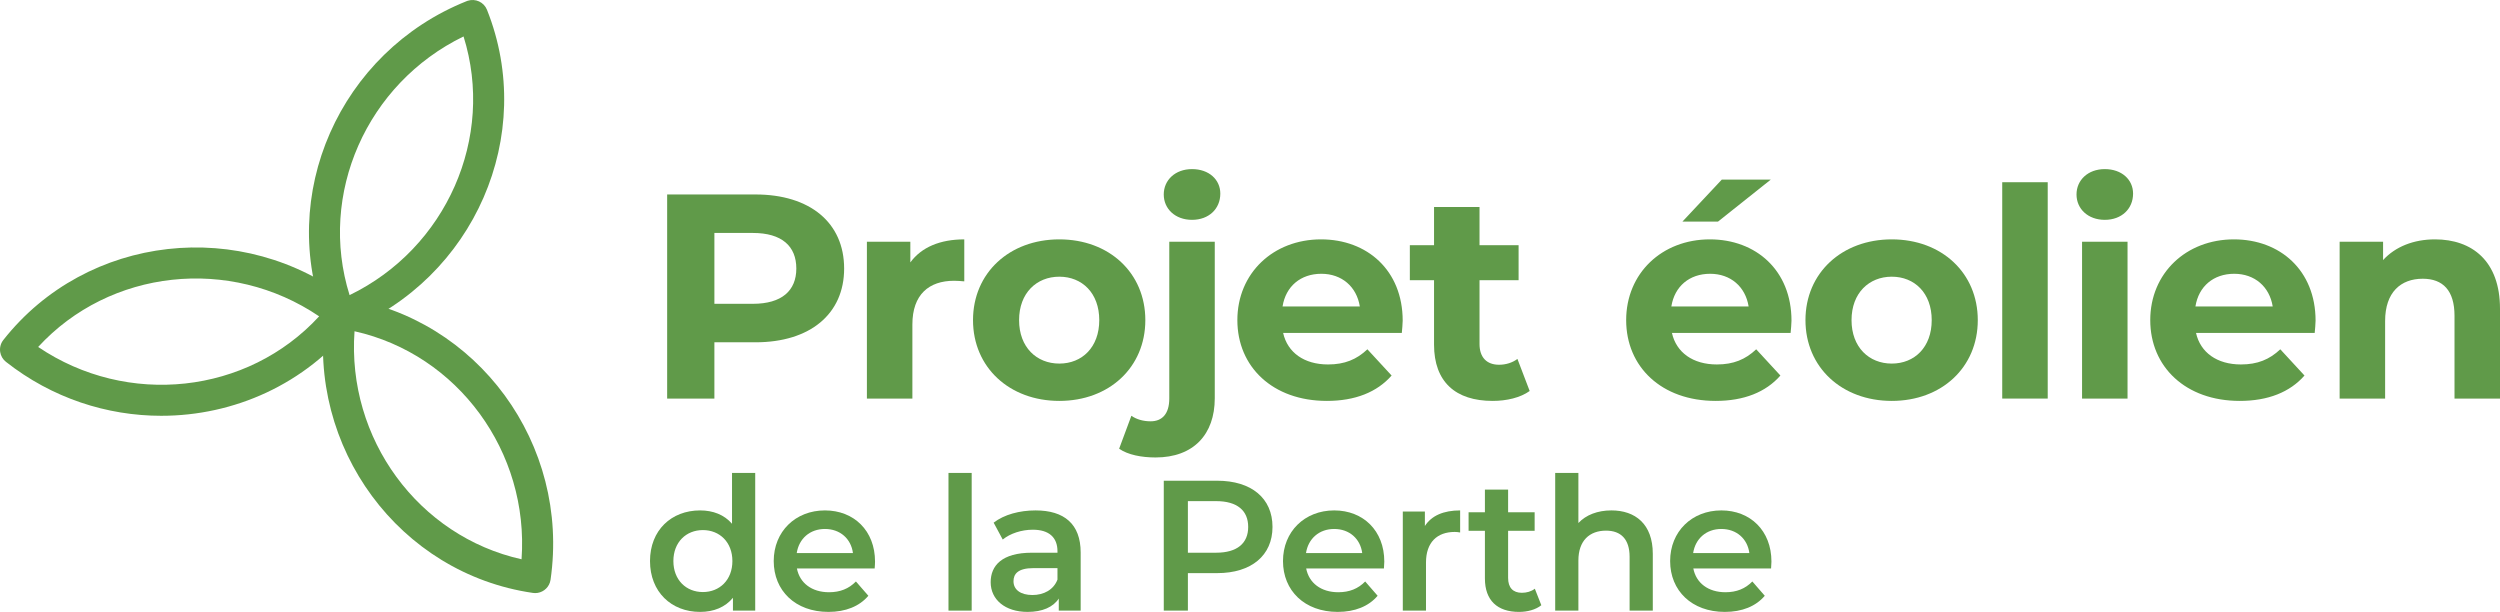
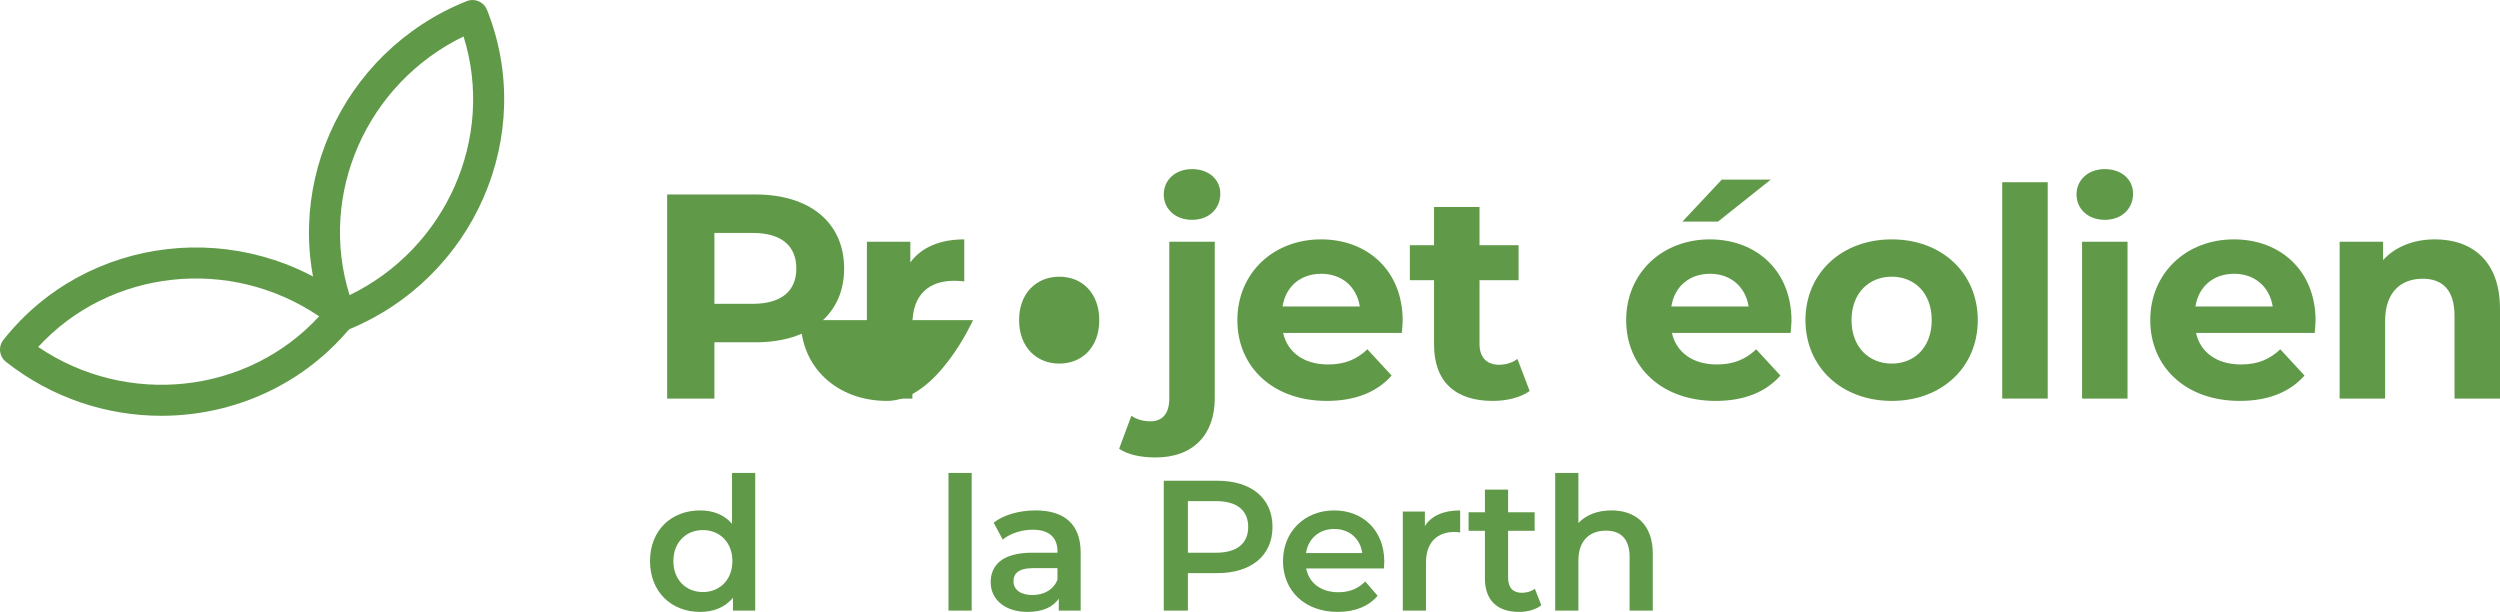
<svg xmlns="http://www.w3.org/2000/svg" id="Calque_1" data-name="Calque 1" width="745.873" height="182.562" viewBox="0 0 745.873 182.562">
  <defs>
    <style> .cls-1 { fill: #609a49; } </style>
  </defs>
  <g>
    <path class="cls-1" d="M251.849,80.115c0,13.57-10.178,22.009-26.445,22.009h-12.266v16.789h-14.093v-60.894h26.358c16.268,0,26.445,8.438,26.445,22.096ZM237.583,80.115c0-6.698-4.35-10.612-12.962-10.612h-11.482v21.139h11.482c8.612,0,12.962-3.915,12.962-10.526Z" />
    <path class="cls-1" d="M287.693,71.416v12.527c-1.131-.087-2.001-.175-3.045-.175-7.481,0-12.439,4.089-12.439,13.049v22.096h-13.57v-46.801h12.961v6.177c3.306-4.524,8.873-6.873,16.094-6.873Z" />
-     <path class="cls-1" d="M290.299,95.513c0-14.093,10.873-24.097,25.749-24.097,14.875,0,25.662,10.004,25.662,24.097s-10.787,24.097-25.662,24.097c-14.876,0-25.749-10.004-25.749-24.097ZM327.965,95.513c0-8.09-5.132-12.962-11.917-12.962s-12.005,4.872-12.005,12.962,5.22,12.962,12.005,12.962,11.917-4.872,11.917-12.962Z" />
+     <path class="cls-1" d="M290.299,95.513s-10.787,24.097-25.662,24.097c-14.876,0-25.749-10.004-25.749-24.097ZM327.965,95.513c0-8.09-5.132-12.962-11.917-12.962s-12.005,4.872-12.005,12.962,5.22,12.962,12.005,12.962,11.917-4.872,11.917-12.962Z" />
    <path class="cls-1" d="M333.894,133.875l3.653-9.829c1.479,1.044,3.479,1.652,5.741,1.652,3.393,0,5.567-2.175,5.567-6.785v-46.801h13.57v46.714c0,10.787-6.35,17.659-17.658,17.659-4.176,0-8.265-.783-10.874-2.61ZM347.204,58.02c0-4.263,3.393-7.567,8.438-7.567,5.046,0,8.438,3.131,8.438,7.307,0,4.523-3.393,7.829-8.438,7.829-5.045,0-8.438-3.306-8.438-7.568Z" />
    <path class="cls-1" d="M418.228,99.34h-35.405c1.305,5.829,6.263,9.396,13.396,9.396,4.958,0,8.524-1.479,11.743-4.523l7.221,7.829c-4.35,4.958-10.874,7.568-19.312,7.568-16.18,0-26.706-10.179-26.706-24.097,0-14.006,10.7-24.097,24.967-24.097,13.744,0,24.357,9.222,24.357,24.271,0,1.044-.174,2.522-.261,3.653ZM382.649,91.424h23.052c-.957-5.915-5.394-9.742-11.482-9.742-6.177,0-10.613,3.74-11.569,9.742Z" />
    <path class="cls-1" d="M456.378,116.652c-2.784,2.001-6.872,2.958-11.048,2.958-11.048,0-17.485-5.654-17.485-16.789v-19.226h-7.22v-10.438h7.22v-11.396h13.57v11.396h11.657v10.438h-11.657v19.051c0,4.002,2.175,6.177,5.829,6.177,2,0,4.001-.609,5.479-1.74l3.654,9.569Z" />
    <path class="cls-1" d="M534.227,99.34h-35.405c1.305,5.829,6.263,9.396,13.396,9.396,4.958,0,8.524-1.479,11.743-4.523l7.221,7.829c-4.35,4.958-10.874,7.568-19.312,7.568-16.18,0-26.705-10.179-26.705-24.097,0-14.006,10.699-24.097,24.966-24.097,13.744,0,24.357,9.222,24.357,24.271,0,1.044-.174,2.522-.261,3.653ZM498.648,91.424h23.052c-.957-5.915-5.394-9.742-11.482-9.742-6.177,0-10.613,3.74-11.569,9.742ZM512.566,66.111h-10.612l11.743-12.527h14.614l-15.745,12.527Z" />
    <path class="cls-1" d="M538.659,95.513c0-14.093,10.874-24.097,25.75-24.097,14.875,0,25.662,10.004,25.662,24.097s-10.787,24.097-25.662,24.097c-14.876,0-25.75-10.004-25.75-24.097ZM576.326,95.513c0-8.09-5.132-12.962-11.917-12.962s-12.005,4.872-12.005,12.962,5.22,12.962,12.005,12.962,11.917-4.872,11.917-12.962Z" />
    <path class="cls-1" d="M597.364,54.366h13.57v64.547h-13.57V54.366Z" />
    <path class="cls-1" d="M619.526,58.02c0-4.263,3.393-7.567,8.438-7.567,5.045,0,8.438,3.131,8.438,7.307,0,4.523-3.393,7.829-8.438,7.829-5.046,0-8.438-3.306-8.438-7.568ZM621.179,72.113h13.57v46.801h-13.57v-46.801Z" />
    <path class="cls-1" d="M690.587,99.34h-35.405c1.305,5.829,6.263,9.396,13.396,9.396,4.958,0,8.524-1.479,11.743-4.523l7.221,7.829c-4.35,4.958-10.874,7.568-19.312,7.568-16.18,0-26.705-10.179-26.705-24.097,0-14.006,10.699-24.097,24.966-24.097,13.744,0,24.357,9.222,24.357,24.271,0,1.044-.174,2.522-.261,3.653ZM655.007,91.424h23.052c-.957-5.915-5.394-9.742-11.482-9.742-6.177,0-10.613,3.74-11.569,9.742Z" />
    <path class="cls-1" d="M745.873,92.12v26.793h-13.571v-24.705c0-7.568-3.479-11.048-9.481-11.048-6.524,0-11.222,4.001-11.222,12.613v23.14h-13.57v-46.801h12.961v5.48c3.654-4.002,9.134-6.177,15.484-6.177,11.048,0,19.399,6.438,19.399,20.704Z" />
    <path class="cls-1" d="M225.318,141.098v41.076h-6.644v-3.819c-2.324,2.823-5.757,4.207-9.798,4.207-8.581,0-14.947-5.979-14.947-15.169,0-9.189,6.366-15.112,14.947-15.112,3.819,0,7.196,1.273,9.521,3.985v-15.168h6.92ZM218.508,167.393c0-5.646-3.819-9.244-8.802-9.244s-8.802,3.598-8.802,9.244c0,5.647,3.819,9.245,8.802,9.245s8.802-3.598,8.802-9.245Z" />
-     <path class="cls-1" d="M260.954,169.608h-23.195c.83,4.318,4.429,7.086,9.577,7.086,3.321,0,5.924-1.052,8.027-3.211l3.709,4.263c-2.657,3.155-6.81,4.816-11.902,4.816-9.909,0-16.331-6.366-16.331-15.169,0-8.802,6.478-15.112,15.279-15.112,8.636,0,14.947,6.034,14.947,15.279,0,.553-.056,1.384-.111,2.048ZM237.703,165.013h16.774c-.554-4.263-3.82-7.197-8.359-7.197-4.484,0-7.75,2.879-8.415,7.197Z" />
    <path class="cls-1" d="M282.979,141.098h6.92v41.076h-6.92v-41.076Z" />
    <path class="cls-1" d="M322.416,164.847v17.327h-6.532v-3.599c-1.661,2.547-4.872,3.986-9.301,3.986-6.754,0-11.017-3.709-11.017-8.857,0-4.927,3.321-8.803,12.29-8.803h7.64v-.442c0-4.041-2.437-6.422-7.363-6.422-3.321,0-6.754,1.107-8.968,2.935l-2.713-5.038c3.155-2.436,7.75-3.653,12.512-3.653,8.525,0,13.452,4.041,13.452,12.566ZM315.496,172.929v-3.432h-7.142c-4.705,0-5.979,1.771-5.979,3.93,0,2.491,2.104,4.097,5.646,4.097,3.377,0,6.311-1.55,7.474-4.595Z" />
    <path class="cls-1" d="M379.649,157.207c0,8.525-6.311,13.784-16.496,13.784h-8.747v11.183h-7.196v-38.751h15.943c10.186,0,16.496,5.203,16.496,13.784ZM372.397,157.207c0-4.872-3.266-7.695-9.576-7.695h-8.415v15.39h8.415c6.311,0,9.576-2.823,9.576-7.694Z" />
    <path class="cls-1" d="M412.894,169.608h-23.195c.83,4.318,4.429,7.086,9.577,7.086,3.321,0,5.924-1.052,8.027-3.211l3.709,4.263c-2.657,3.155-6.81,4.816-11.902,4.816-9.909,0-16.331-6.366-16.331-15.169,0-8.802,6.478-15.112,15.279-15.112,8.636,0,14.946,6.034,14.946,15.279,0,.553-.055,1.384-.11,2.048ZM389.643,165.013h16.774c-.554-4.263-3.82-7.197-8.359-7.197-4.484,0-7.75,2.879-8.415,7.197Z" />
    <path class="cls-1" d="M435.631,152.28v6.588c-.609-.111-1.107-.166-1.605-.166-5.259,0-8.581,3.1-8.581,9.134v14.338h-6.92v-29.562h6.588v4.318c1.993-3.101,5.592-4.65,10.519-4.65Z" />
    <path class="cls-1" d="M459.853,180.569c-1.661,1.329-4.151,1.993-6.643,1.993-6.478,0-10.187-3.433-10.187-9.965v-14.228h-4.871v-5.535h4.871v-6.754h6.92v6.754h7.916v5.535h-7.916v14.062c0,2.879,1.439,4.429,4.097,4.429,1.439,0,2.823-.388,3.875-1.218l1.938,4.927Z" />
    <path class="cls-1" d="M493.111,165.235v16.939h-6.92v-16.054c0-5.26-2.602-7.806-7.03-7.806-4.927,0-8.249,2.989-8.249,8.912v14.947h-6.92v-41.076h6.92v14.946c2.271-2.436,5.758-3.764,9.854-3.764,7.086,0,12.345,4.041,12.345,12.954Z" />
-     <path class="cls-1" d="M528.398,169.608h-23.195c.83,4.318,4.429,7.086,9.577,7.086,3.321,0,5.924-1.052,8.027-3.211l3.709,4.263c-2.657,3.155-6.81,4.816-11.902,4.816-9.909,0-16.331-6.366-16.331-15.169,0-8.802,6.478-15.112,15.279-15.112,8.636,0,14.946,6.034,14.946,15.279,0,.553-.055,1.384-.11,2.048ZM505.147,165.013h16.774c-.554-4.263-3.82-7.197-8.359-7.197-4.484,0-7.75,2.879-8.415,7.197Z" />
  </g>
  <g>
    <path class="cls-1" d="M101.582,98.932c-.624,0-1.248-.129-1.841-.384-1.138-.491-1.997-1.429-2.447-2.583l-.081-.185C82.433,58.278,101.311,15.491,139.26.33c.084-.034.17-.063.253-.093,2.327-.771,4.867.396,5.774,2.673,14.92,37.361-3.763,80.229-41.649,95.556-.072.029-.287.109-.36.136-.55.222-1.124.33-1.696.33ZM138.299,10.876c-28.898,14.038-43.456,47.043-34.003,77.174,28.901-14.001,43.449-47.045,34.003-77.174Z" />
    <path class="cls-1" d="M48.141,124.053c-16.218,0-32.61-5.265-46.362-16.093-.918-.717-1.538-1.762-1.721-2.92-.204-1.278.133-2.583.932-3.596,24.898-31.603,71.364-36.859,103.578-11.708.052.038.208.17.258.21.977.762,1.599,1.875,1.744,3.105s-.219,2.458-.995,3.426l-.127.176c-14.336,18.027-35.667,27.399-57.306,27.399ZM11.384,103.514c26.607,18.007,62.464,14.112,83.832-9.137-26.594-18.025-62.471-14.099-83.832,9.137Z" />
-     <path class="cls-1" d="M159.67,176.945c-.219,0-.441-.016-.663-.047-39.815-5.76-67.596-43.372-61.928-83.848.009-.066.043-.262.054-.328.165-1.237.819-2.329,1.821-3.076,1.004-.744,2.262-1.02,3.492-.835l.208.025c39.833,5.943,67.447,43.684,61.603,84.133-.038.271-.104.541-.19.803-.638,1.913-2.429,3.173-4.396,3.173ZM105.773,98.83c-2.314,32.037,19.024,61.153,49.831,68.03,2.293-32.042-19.013-61.151-49.831-68.03Z" />
  </g>
</svg>